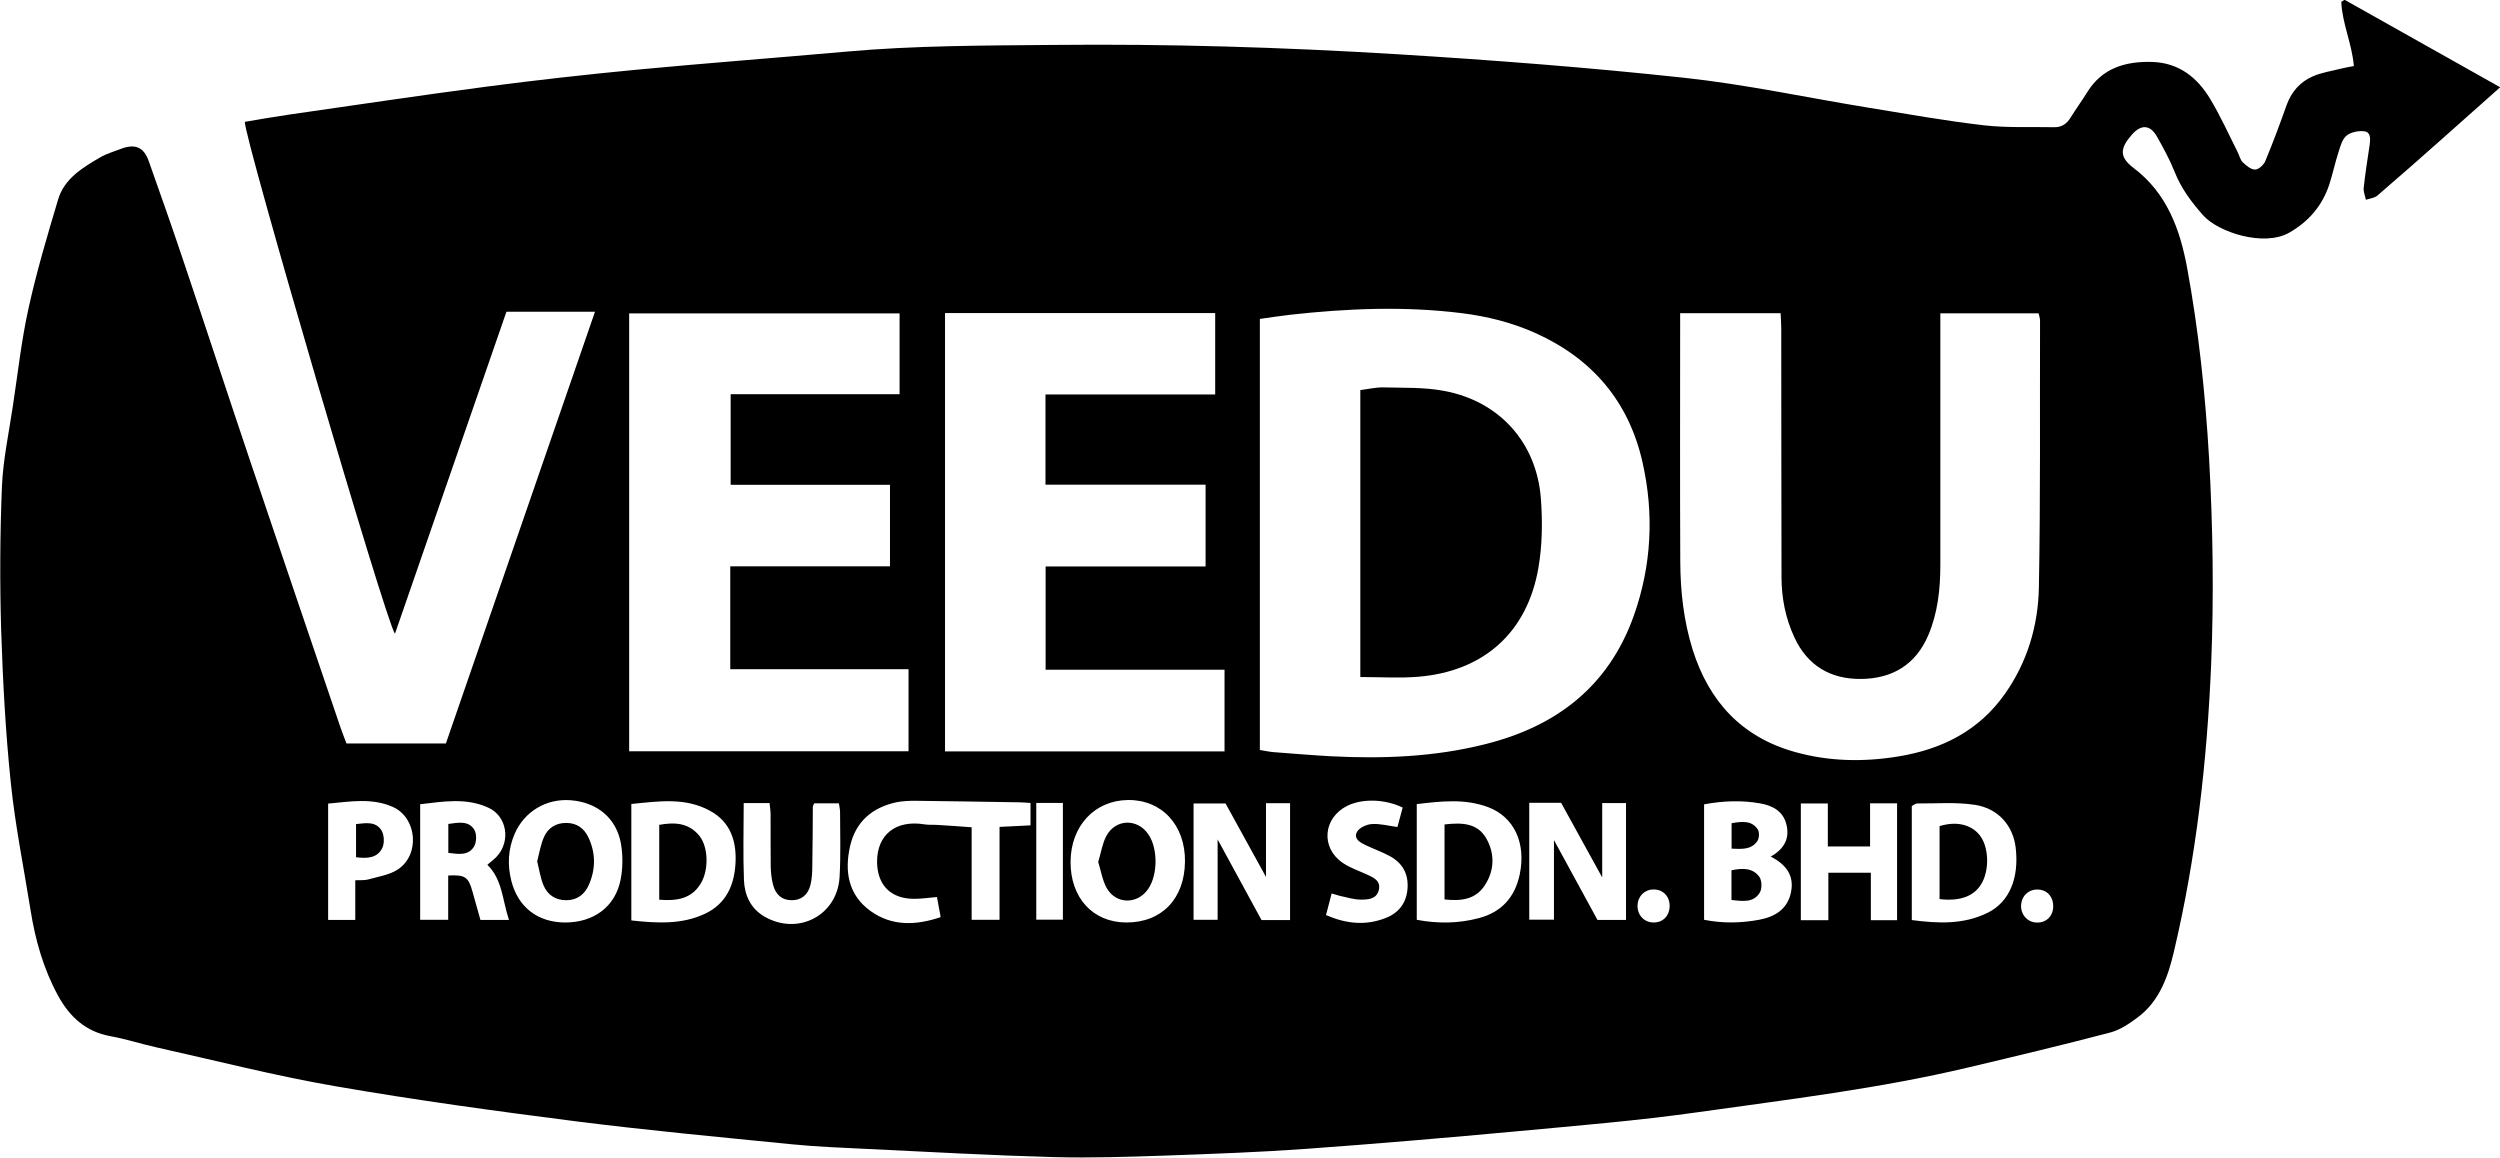
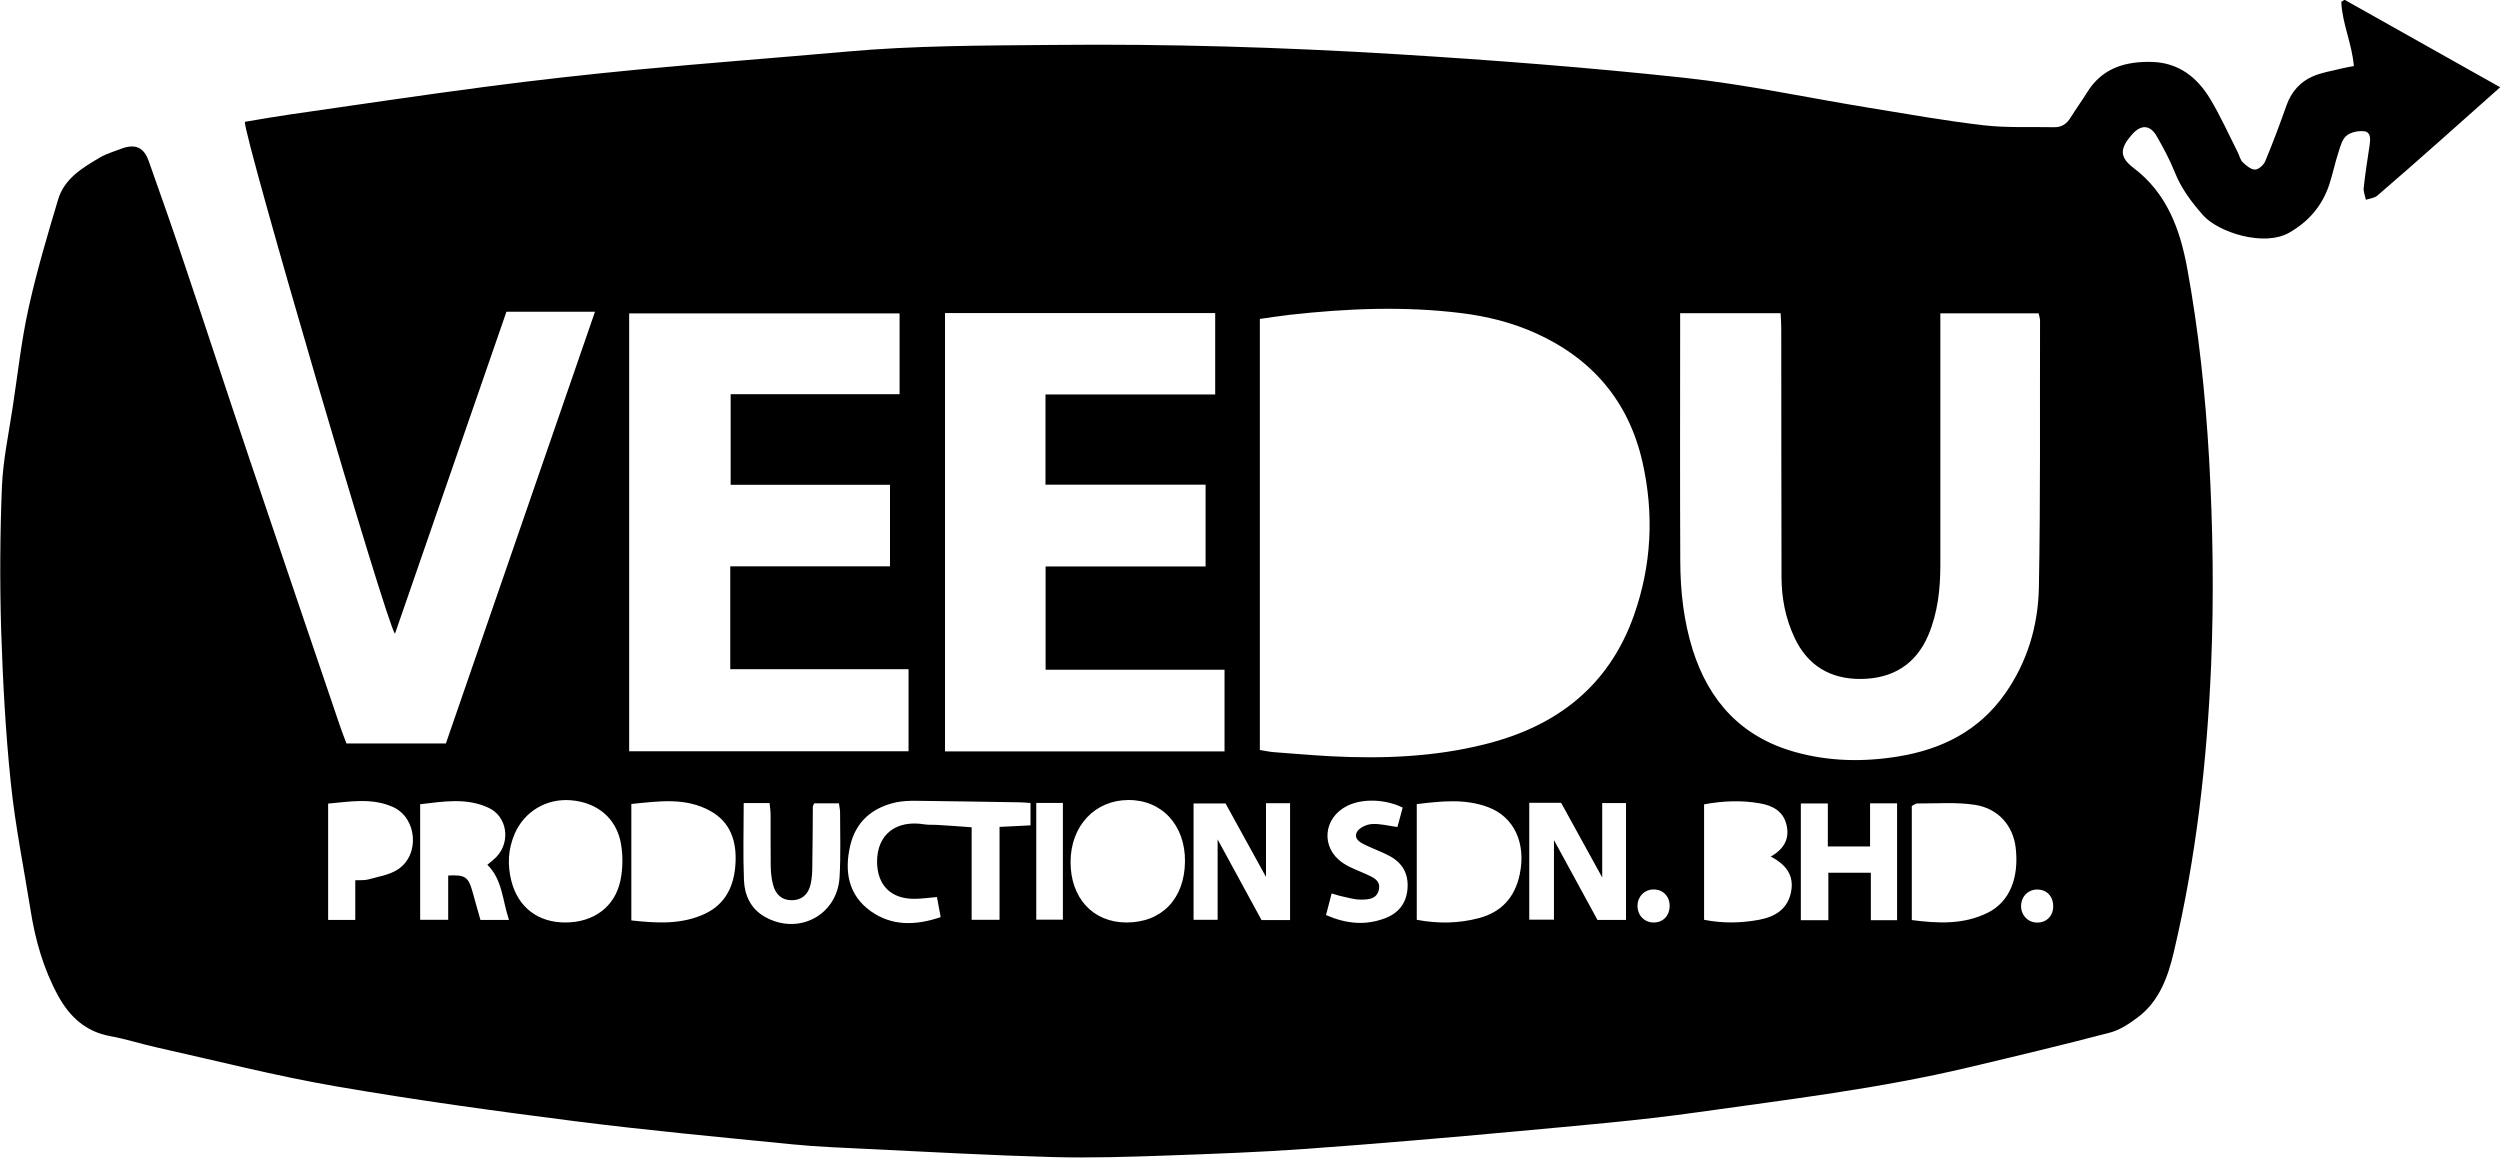
<svg xmlns="http://www.w3.org/2000/svg" viewBox="0 0 195.34 90.45">
  <path d="M195.34 6.83c-1.61 1.44-3.11 2.77-4.6 4.09-1.66 1.47-3.31 2.93-4.99 4.37-.23.19-.59.22-.89.32-.06-.31-.2-.63-.17-.93.12-1.13.3-2.26.47-3.39.06-.44.08-.96-.41-1.03-.45-.06-1.05.06-1.39.33-.34.27-.49.82-.63 1.27-.28.85-.46 1.74-.74 2.59-.55 1.64-1.61 2.87-3.12 3.73-1.98 1.13-5.55-.03-6.73-1.36-.9-1.02-1.7-2.08-2.21-3.36-.38-.96-.88-1.88-1.39-2.78-.53-.95-1.26-.98-1.98-.14-.94 1.08-.96 1.75.17 2.6 2.59 1.97 3.6 4.77 4.16 7.77.91 4.94 1.43 9.92 1.72 14.93.3 5.35.38 10.71.16 16.07-.32 7.58-1.17 15.1-2.92 22.49-.45 1.91-1.12 3.82-2.8 5.08-.65.49-1.37.98-2.14 1.19-3.68.97-7.38 1.85-11.09 2.73-6.98 1.66-14.11 2.51-21.2 3.51-4.66.66-9.36 1.04-14.04 1.48-5.52.51-11.04.98-16.56 1.38-3.62.26-7.26.39-10.89.52-2.94.1-5.89.2-8.83.12-4.81-.13-9.62-.4-14.42-.63-2.01-.1-4.02-.17-6.01-.37-5.61-.56-11.23-1.08-16.83-1.79-6.28-.8-12.56-1.66-18.8-2.74-4.7-.81-9.34-2-14-3.04-1.22-.27-2.41-.66-3.63-.88-1.91-.35-3.16-1.51-4.05-3.12-1.16-2.11-1.81-4.4-2.18-6.77-.53-3.31-1.2-6.61-1.54-9.94-.41-3.95-.62-7.93-.75-11.9-.11-3.73-.09-7.48.06-11.21.09-2.1.54-4.18.85-6.26.39-2.56.67-5.15 1.23-7.68.63-2.86 1.47-5.68 2.31-8.49.49-1.64 1.9-2.48 3.28-3.29.5-.29 1.08-.46 1.63-.67 1.11-.42 1.79-.14 2.18.98.96 2.7 1.91 5.41 2.82 8.13 1.69 5.01 3.33 10.04 5.02 15.05 2.35 6.98 4.72 13.95 7.09 20.92.15.45.33.9.51 1.38h7.77c3.86-11.19 7.74-22.4 11.65-33.73h-6.92c-2.89 8.35-5.78 16.69-8.71 25.16-.7-.89-11.82-38.9-11.73-40 1.13-.19 2.31-.4 3.49-.57 5.1-.73 10.21-1.5 15.32-2.17 3.95-.52 7.91-.96 11.87-1.34 5.41-.51 10.83-.92 16.25-1.4 5.42-.49 10.86-.48 16.3-.53 8.91-.09 17.81.18 26.69.72 7.53.46 15.07 1.04 22.57 1.85 4.81.52 9.56 1.55 14.35 2.33 3.01.49 6.01 1.03 9.04 1.38 1.81.21 3.66.11 5.5.15.58.01.97-.26 1.27-.74.42-.68.89-1.32 1.31-2 1.18-1.9 3-2.42 5.09-2.36 2.07.07 3.5 1.21 4.51 2.88.8 1.33 1.44 2.75 2.14 4.14.14.28.21.62.41.82.27.26.64.57.97.57.27 0 .67-.37.79-.66.6-1.44 1.14-2.89 1.66-4.36.37-1.04 1.05-1.82 2.02-2.25.71-.32 1.52-.43 2.29-.63.29-.07.59-.12.95-.19-.14-1.74-.91-3.32-.98-5.01.08-.06.17-.11.25-.17 3.99 2.24 7.99 4.49 12.15 6.83ZM98.43 58.6c.42.07.75.14 1.09.17 1.48.11 2.97.24 4.45.32 4.06.21 8.1.06 12.07-.94 5.58-1.39 9.67-4.53 11.63-10.07 1.38-3.91 1.58-7.93.67-11.96-1.07-4.74-3.91-8.08-8.33-10.08-1.84-.83-3.79-1.32-5.79-1.57-4.49-.56-8.98-.37-13.46.13-.77.09-1.54.21-2.32.32v33.67Zm32.85-34.13v1.07c0 6.12-.02 12.25.01 18.37.01 2.32.27 4.62.97 6.86 1.28 4.05 3.84 6.83 8 7.99 2.64.74 5.34.79 8.04.35 3.41-.55 6.32-2 8.36-4.9 1.75-2.48 2.59-5.32 2.65-8.29.13-6.95.07-13.91.09-20.86 0-.19-.07-.39-.11-.58h-7.68v19.67c0 1.88-.2 3.73-.94 5.48-.98 2.3-2.8 3.39-5.23 3.42-2.39.03-4.2-1.02-5.23-3.24-.7-1.5-1.01-3.09-1.01-4.73-.02-6.47-.01-12.94-.02-19.41 0-.4-.03-.79-.05-1.2h-7.83Zm-49.6 6.35h13.27v-6.36H73.84v34.25h21.84v-6.38H81.7v-8.07h12.5v-6.39H81.69v-7.05ZM49.16 58.7h21.83v-6.41H57.06v-8.04h12.48v-6.37H57.09V30.8h13.2v-6.31H49.16v34.2Zm31.36 4.04c-.37-.02-.6-.05-.84-.05-2.72-.04-5.45-.09-8.17-.12-.48 0-.98.02-1.44.11-1.89.4-3.19 1.49-3.64 3.4-.46 1.99-.16 3.85 1.6 5.11 1.66 1.19 3.53 1.13 5.47.47-.11-.59-.2-1.08-.29-1.57-.67.06-1.22.14-1.77.14-1.83.01-2.9-1.07-2.91-2.9 0-2.12 1.47-3.28 3.69-2.92.36.06.73.02 1.09.05.84.05 1.68.11 2.61.18v7.23h2.18v-7.26c.87-.04 1.64-.08 2.42-.12v-1.75Zm38.97-.02v9.14h1.93v-6.22c1.18 2.16 2.3 4.22 3.4 6.24h2.23v-9.13h-1.86v5.81c-1.13-2.06-2.17-3.95-3.21-5.83h-2.49Zm-24.36 2.85c1.23 2.26 2.35 4.31 3.44 6.32h2.23v-9.13h-1.88v5.76c-1.11-2.01-2.16-3.93-3.16-5.74h-2.5v9.09h1.88v-6.3Zm54.24 6.32c2.08.27 4.06.36 5.94-.57 1.7-.84 2.46-2.7 2.19-5.07-.2-1.71-1.33-3.07-3.17-3.36-1.48-.23-3.01-.1-4.52-.11-.15 0-.29.13-.43.2v8.91Zm-38.67-9.06v9.04c1.66.31 3.26.29 4.85-.13 1.79-.47 2.83-1.65 3.2-3.44.5-2.42-.44-4.47-2.47-5.23-1.81-.68-3.66-.47-5.58-.24Zm27.66 4.1c1.09-.62 1.49-1.45 1.22-2.52-.26-1.05-1.12-1.48-2.07-1.64-1.43-.25-2.88-.2-4.36.08v9.02c1.47.29 2.91.26 4.34-.01 1.25-.24 2.21-.86 2.46-2.19.24-1.27-.39-2.12-1.59-2.74Zm-89.02 4.99c2.01.22 3.94.33 5.76-.53 1.64-.78 2.28-2.23 2.37-3.96.09-1.7-.39-3.19-1.96-4.06-1.96-1.09-4.05-.76-6.18-.55v9.09Zm-5.17.16c2.2 0 3.88-1.21 4.31-3.29.19-.92.2-1.93.04-2.86-.35-2-1.85-3.23-3.9-3.4-1.92-.16-3.65.87-4.41 2.63-.51 1.19-.57 2.41-.26 3.65.52 2.08 2.08 3.27 4.22 3.27Zm43.83 0c2.77.01 4.56-1.85 4.59-4.76.03-2.84-1.8-4.83-4.44-4.81-2.61.02-4.48 2.02-4.5 4.81-.02 2.83 1.74 4.75 4.35 4.76Zm54.83-9.3h-2.12v9.12h2.15v-3.71h3.32v3.71h2.05v-9.13h-2.11v3.37h-3.3v-3.36Zm-105.29 9.1h2.23c-.52-1.55-.51-3.16-1.69-4.31.29-.25.54-.43.75-.66 1.08-1.18.79-3.12-.65-3.79-1.73-.81-3.55-.49-5.35-.28v9.03h2.19v-3.46c1.31-.07 1.58.11 1.89 1.23.21.73.41 1.45.63 2.24Zm20.57-9.13c0 2.1-.06 4.07.02 6.03.05 1.17.52 2.22 1.62 2.85 2.61 1.49 5.67-.1 5.85-3.09.1-1.69.04-3.38.04-5.07 0-.23-.06-.46-.09-.7h-1.93c-.06.14-.11.2-.11.26-.01 1.52-.01 3.04-.04 4.56 0 .51-.02 1.04-.14 1.54-.2.82-.74 1.21-1.47 1.21s-1.25-.4-1.46-1.22c-.12-.46-.17-.95-.18-1.43-.02-1.35 0-2.69-.01-4.04 0-.3-.05-.59-.08-.9h-2.02Zm-30.36 6.03c.4-.02.72.02 1.01-.06.79-.22 1.66-.35 2.32-.78 1.76-1.15 1.51-4.05-.39-4.89-1.64-.73-3.36-.41-5.05-.26v9.09h2.12v-3.1Zm75.86 2.72c1.58.69 3.08.83 4.61.25 1.06-.4 1.68-1.18 1.76-2.34.08-1.16-.42-2.01-1.43-2.54-.58-.31-1.2-.53-1.79-.81-.45-.21-1.01-.49-.74-1.04.16-.33.74-.6 1.15-.63.63-.05 1.28.13 2.02.23.14-.52.28-1.03.41-1.52-1.41-.68-3.16-.71-4.32-.14-1.89.93-2.11 3.26-.38 4.45.56.39 1.23.61 1.86.9.55.25 1.16.5.97 1.25-.18.71-.86.74-1.44.73-.48 0-.95-.15-1.42-.25-.26-.05-.5-.14-.82-.23-.15.58-.28 1.07-.44 1.69Zm-22.64-8.76v9.12h2.08v-9.12h-2.08Zm76.95 7.98c-.04.71.45 1.3 1.14 1.36.76.07 1.34-.44 1.37-1.21.03-.75-.42-1.3-1.12-1.36-.75-.07-1.35.46-1.39 1.22Zm-27.46.11c.02-.78-.51-1.34-1.26-1.33-.7 0-1.23.53-1.25 1.25-.02.76.53 1.34 1.27 1.33.72 0 1.22-.52 1.24-1.25Z" />
-   <path d="M106.29 52.9V30.48c.58-.07 1.18-.22 1.78-.21 1.58.04 3.2-.02 4.75.27 4.34.8 7.26 4.05 7.58 8.44.13 1.78.11 3.61-.19 5.36-.86 5.07-4.27 8.12-9.41 8.54-1.47.12-2.96.02-4.51.02Zm45.26 17.35v-5.7c1.29-.4 2.45-.14 3.12.69.71.87.8 2.62.2 3.73-.56 1.03-1.67 1.48-3.33 1.28Zm-38.68-5.83c1.36-.16 2.59-.12 3.28 1.12.66 1.19.62 2.48-.13 3.63-.72 1.12-1.87 1.25-3.15 1.11v-5.87Zm22.42 5.9V68c.83-.17 1.64-.21 2.17.5.21.28.23.92.05 1.23-.48.82-1.33.69-2.22.59Zm.02-6c.82-.14 1.56-.22 2.03.48.15.22.12.72-.04.94-.48.67-1.22.6-2 .57v-1.99Zm-83.8 5.98v-5.85c1.21-.22 2.3-.16 3.13.85.71.87.76 2.68.11 3.74-.73 1.2-1.88 1.37-3.24 1.26Zm-9.54-2.98c.16-.62.26-1.27.51-1.86.31-.76.94-1.17 1.79-1.16.81.01 1.38.43 1.71 1.14.57 1.22.57 2.47.03 3.7-.33.75-.92 1.2-1.77 1.2s-1.47-.43-1.78-1.18c-.23-.56-.32-1.18-.48-1.83Zm43.85 0c.21-.7.31-1.4.62-1.99.72-1.36 2.45-1.4 3.3-.12.74 1.1.73 3.14-.02 4.24-.83 1.23-2.52 1.23-3.25-.07-.34-.61-.44-1.34-.67-2.06Zm-50.79-2.94c.82-.12 1.61-.26 2.04.47.19.33.17.98-.04 1.31-.44.71-1.21.58-2 .48v-2.26Zm-7.21.01c.76-.08 1.54-.23 1.99.5.21.35.24.98.07 1.35-.38.8-1.17.86-2.06.74v-2.59Z" />
</svg>